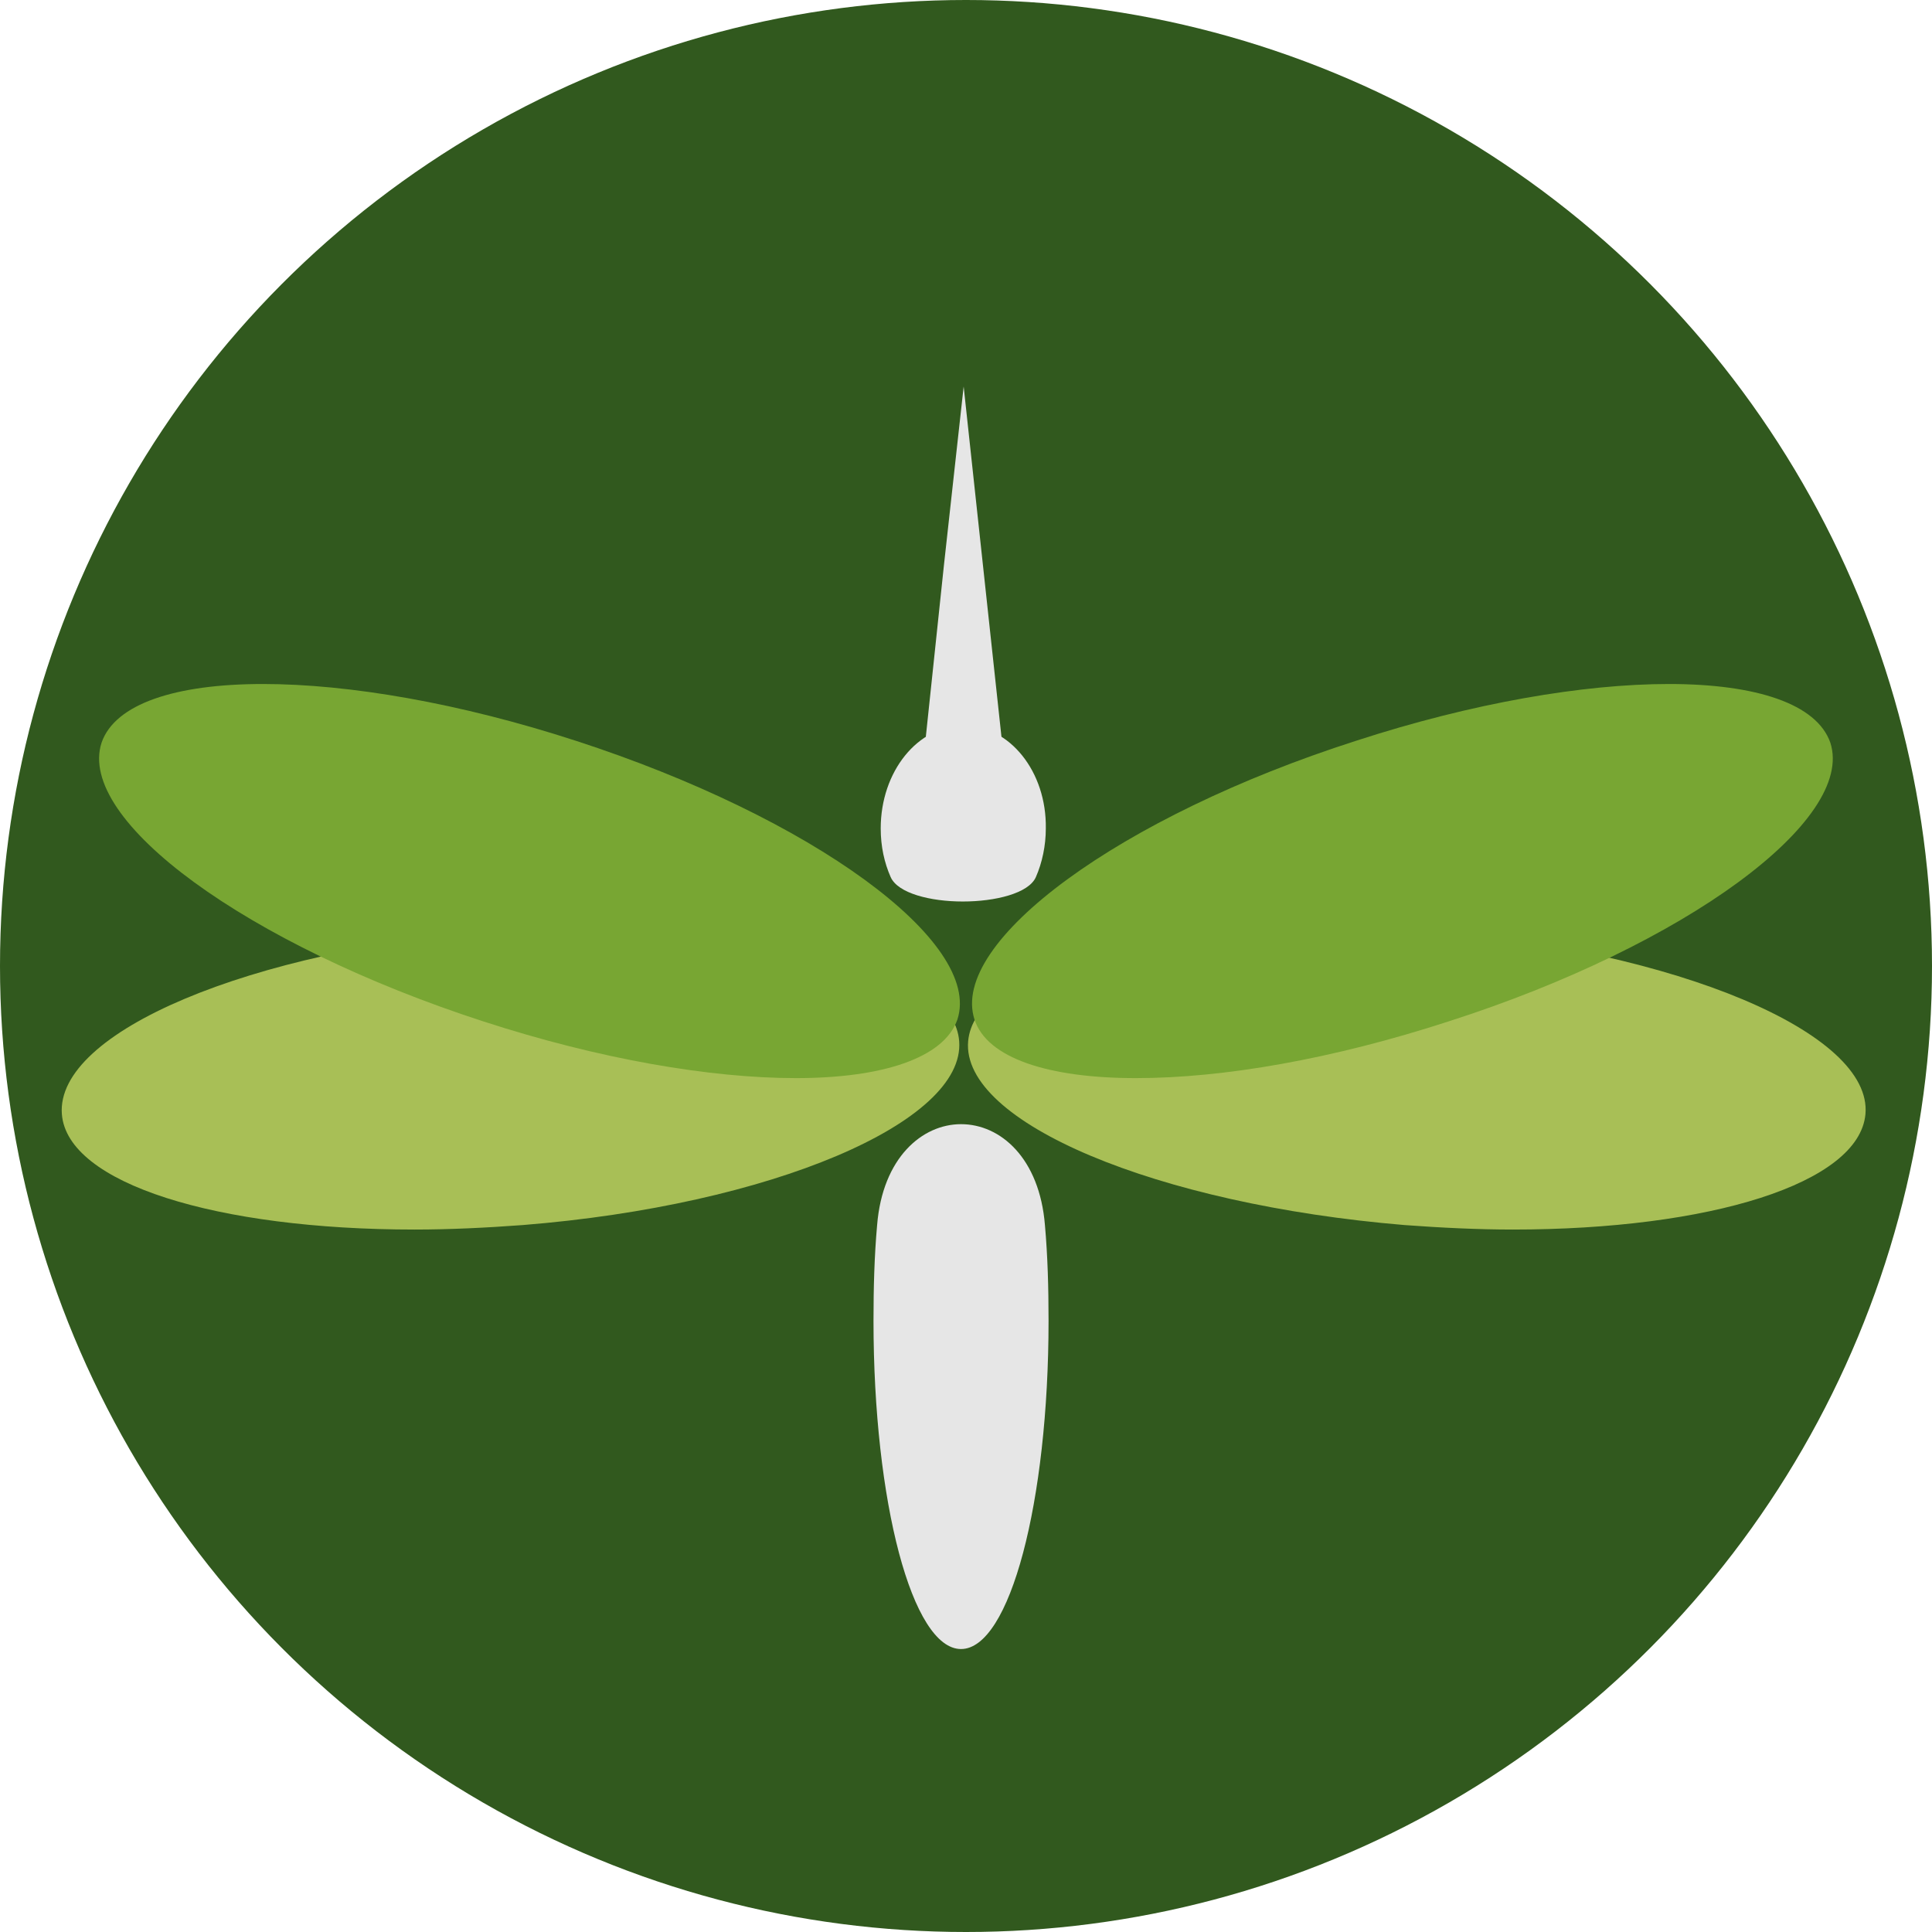
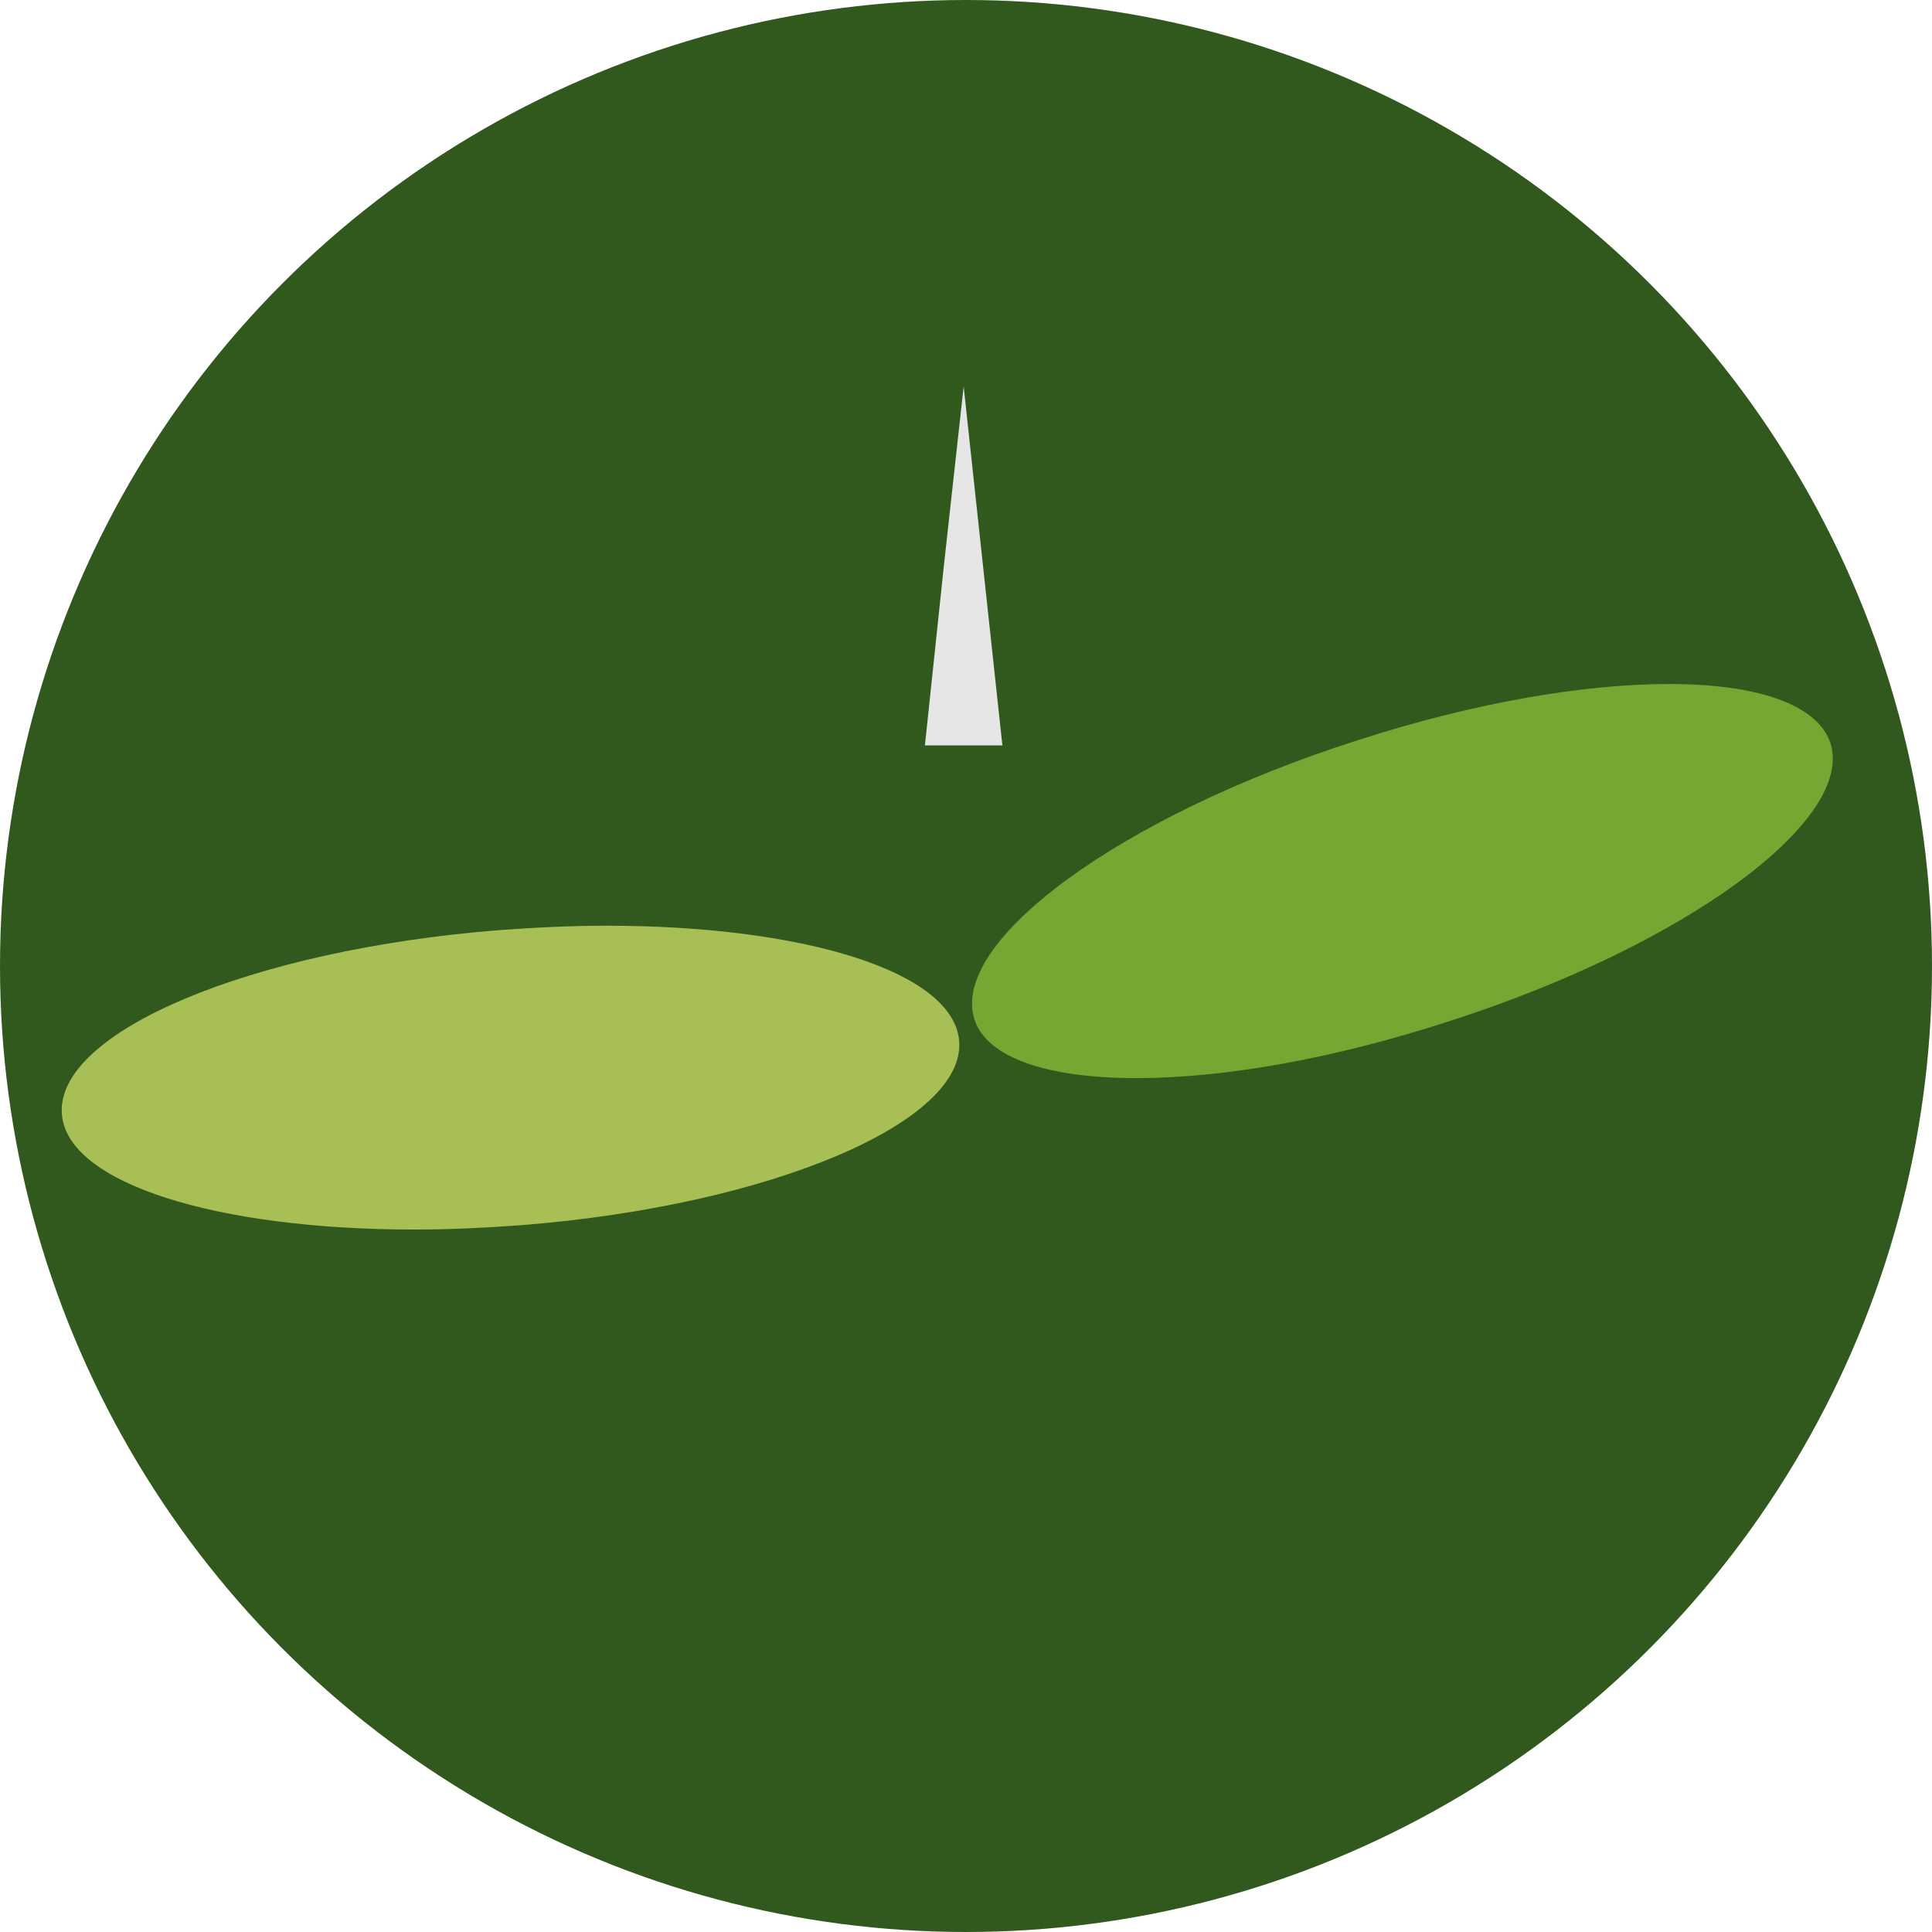
<svg xmlns="http://www.w3.org/2000/svg" viewBox="0 0 198 198">
  <defs>
    <style>.cls-1{fill:#e6e6e6;}.cls-2{fill:#31591e;}.cls-3{fill:#a8bf56;}.cls-4{fill:#78a633;}</style>
  </defs>
  <g id="Layer_2">
    <circle class="cls-2" cx="99" cy="99" r="99" />
  </g>
  <g id="Layer_1">
    <g>
-       <path class="cls-1" d="M98.49,115.21c-3.97,0-8.04,3.42-8.6,10.35-.28,3.14-.37,6.38-.37,9.8,0,18.58,3.97,33.64,8.97,33.64s8.97-15.07,8.97-33.64c0-3.42-.09-6.65-.37-9.8-.55-6.84-4.53-10.35-8.6-10.35h0Z" />
-       <path class="cls-1" d="M98.76,74.36c-4.71,0-8.5,4.71-8.5,10.54,0,1.85,.37,3.51,1.02,4.99,.74,1.66,4.07,2.5,7.39,2.5s6.75-.83,7.49-2.5c.65-1.48,1.02-3.23,1.02-4.99,.09-5.82-3.7-10.54-8.41-10.54h0Z" />
-       <path class="cls-3" d="M135.36,94.87c-20.15,0-35.49,4.71-36.14,11.83-.74,8.32,19.32,16.73,44.73,18.85,3.79,.28,7.58,.46,11.09,.46,20.15,0,35.49-4.71,36.14-11.83,.74-8.32-19.32-16.73-44.73-18.85-3.79-.28-7.58-.46-11.09-.46Z" />
      <path class="cls-3" d="M62.16,94.87c-3.6,0-7.3,.18-11.09,.46-25.42,2.03-45.38,10.44-44.73,18.85,.55,7.12,15.9,11.83,36.14,11.83,3.6,0,7.3-.18,11.09-.46,25.42-2.03,45.38-10.54,44.73-18.85-.55-7.12-15.9-11.83-36.14-11.83Z" />
      <path class="cls-4" d="M171.04,70.1c-8.78,0-20.15,1.94-32.07,5.82-24.22,7.76-41.68,20.61-39.1,28.56,1.29,3.97,7.58,6.01,16.54,6.01s20.15-1.94,32.07-5.82c24.22-7.76,41.68-20.61,39.1-28.56-1.39-3.97-7.58-6.01-16.54-6.01Z" />
-       <path class="cls-4" d="M26.95,70.1c-8.97,0-15.16,2.03-16.54,6.01-2.59,7.95,14.88,20.7,39.1,28.56,11.92,3.88,23.29,5.82,32.07,5.82s15.16-2.03,16.54-6.01c2.59-7.95-14.88-20.7-39.1-28.56-11.92-3.88-23.29-5.82-32.07-5.82Z" />
      <path class="cls-1" d="M102.74,76.39h-7.95l1.94-18.39,2.03-18.39,3.97,36.79h0Z" />
    </g>
  </g>
</svg>